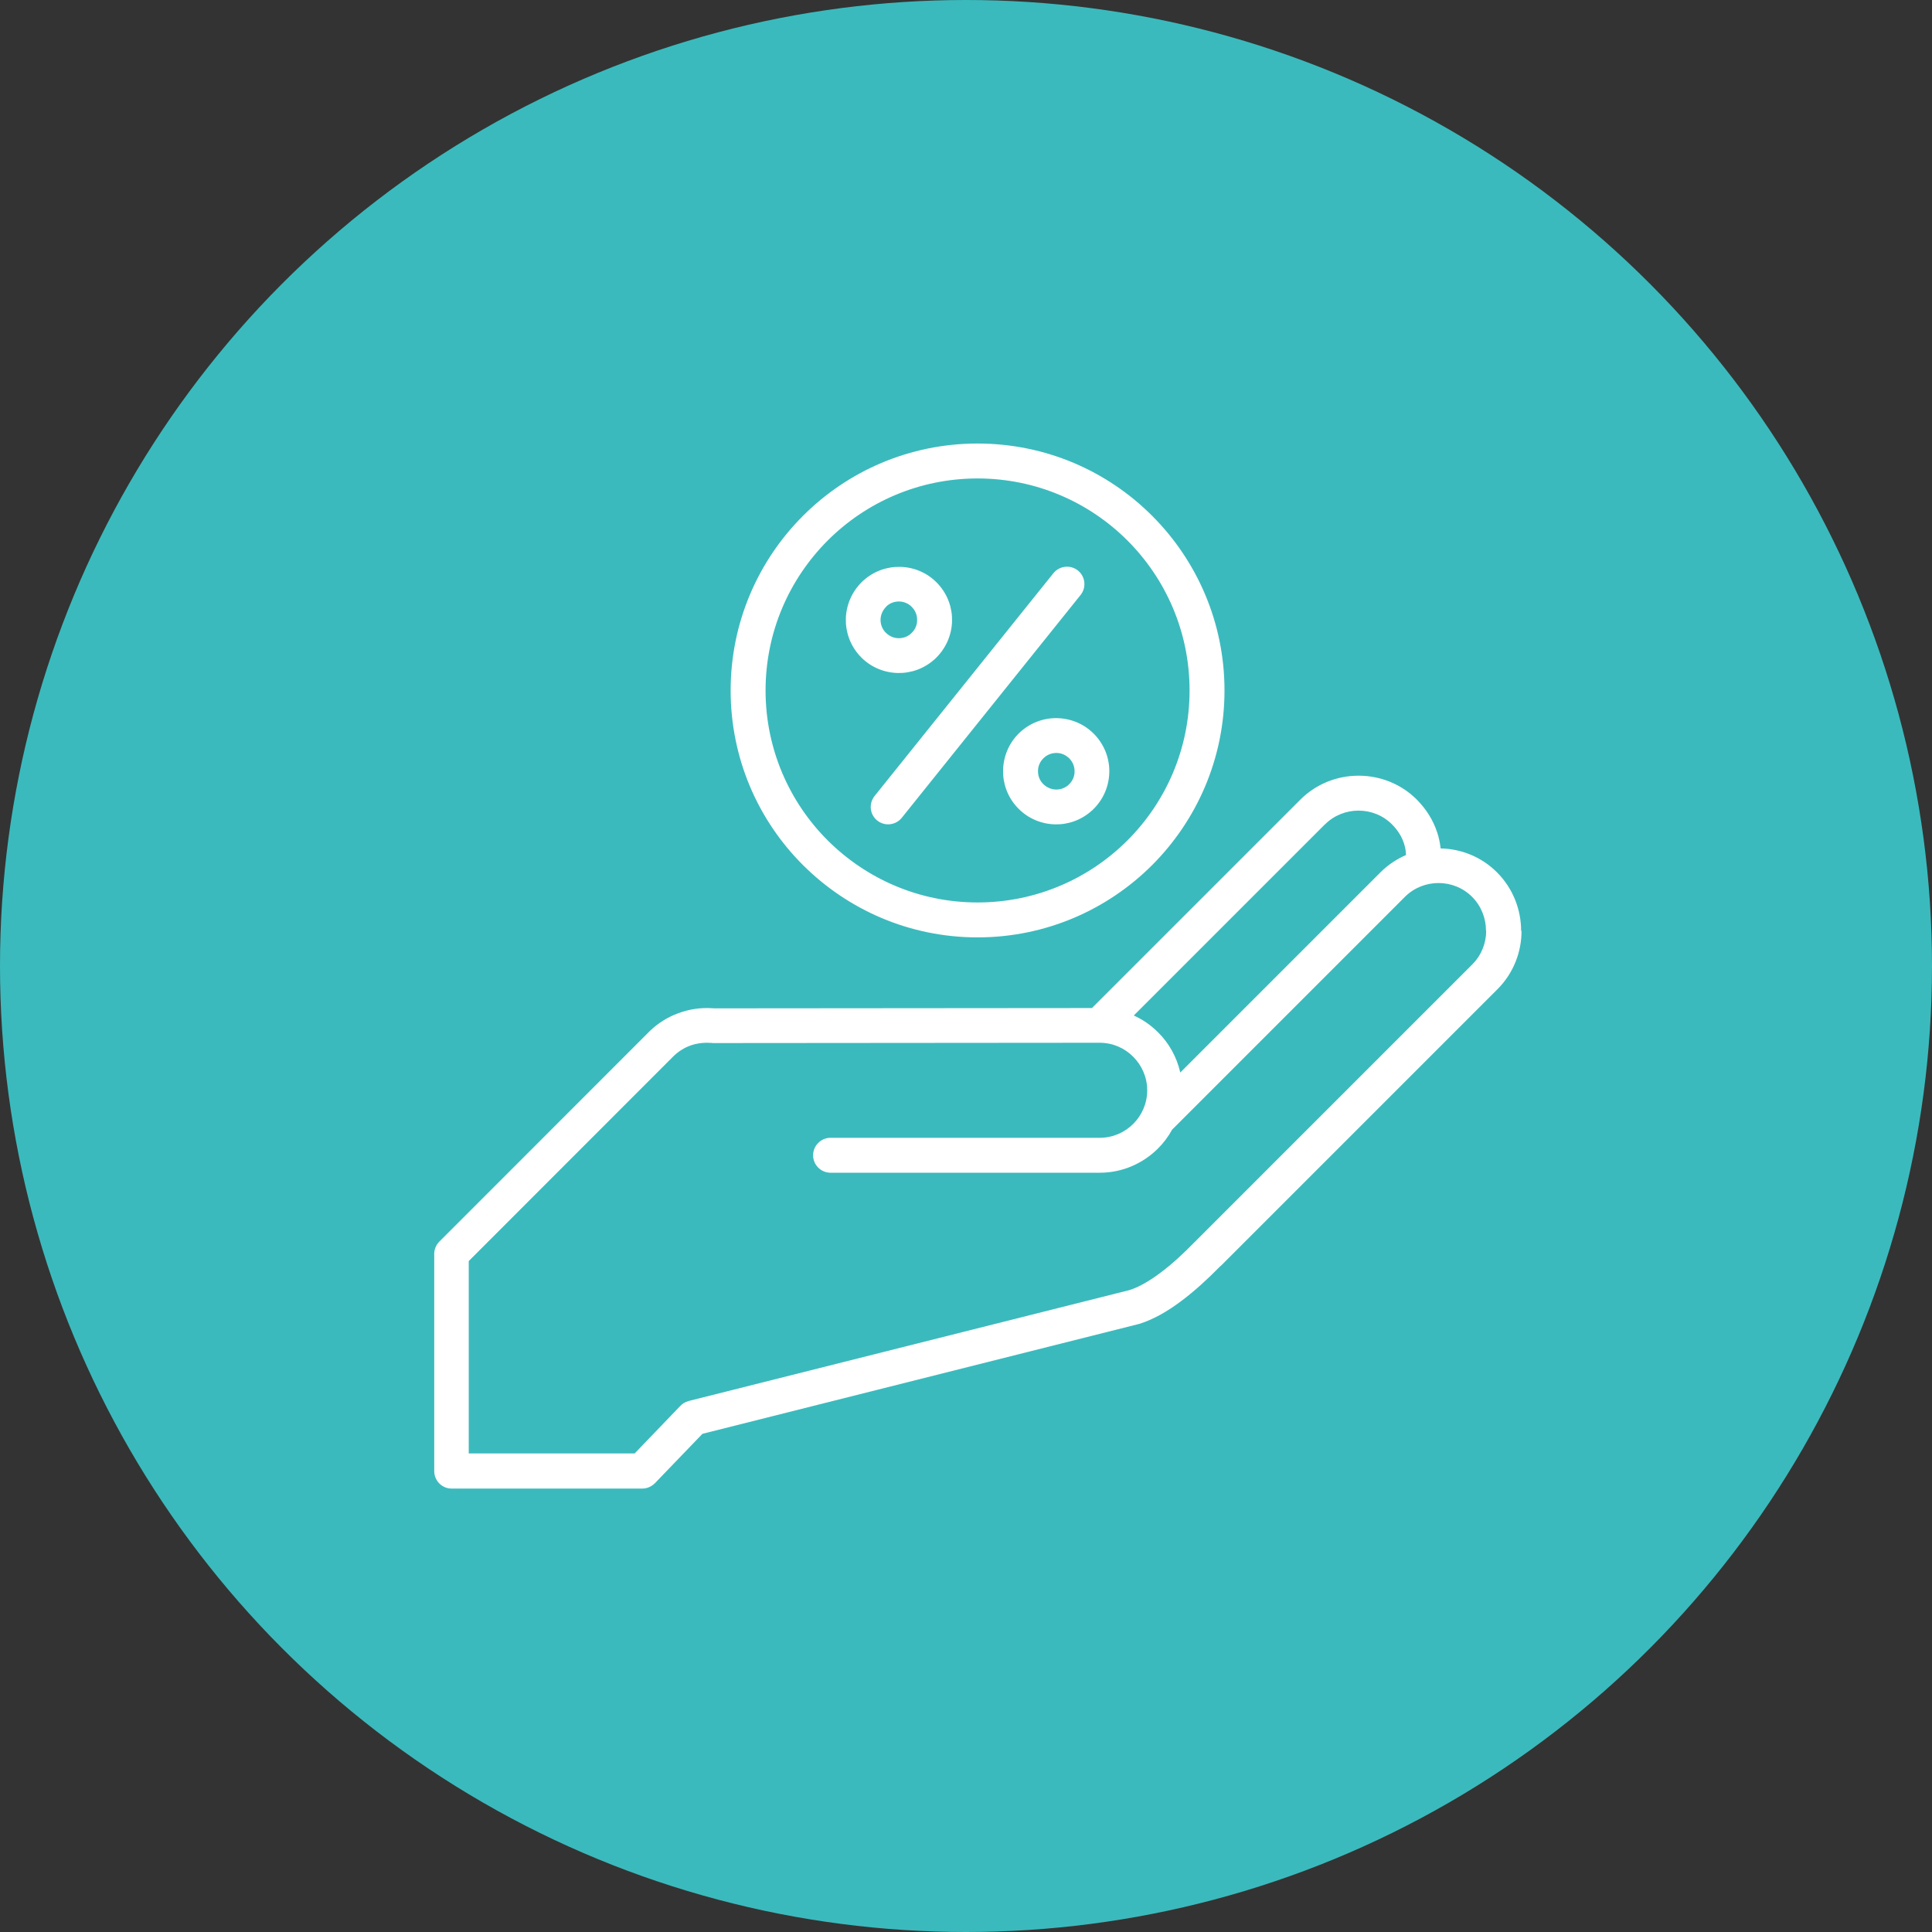
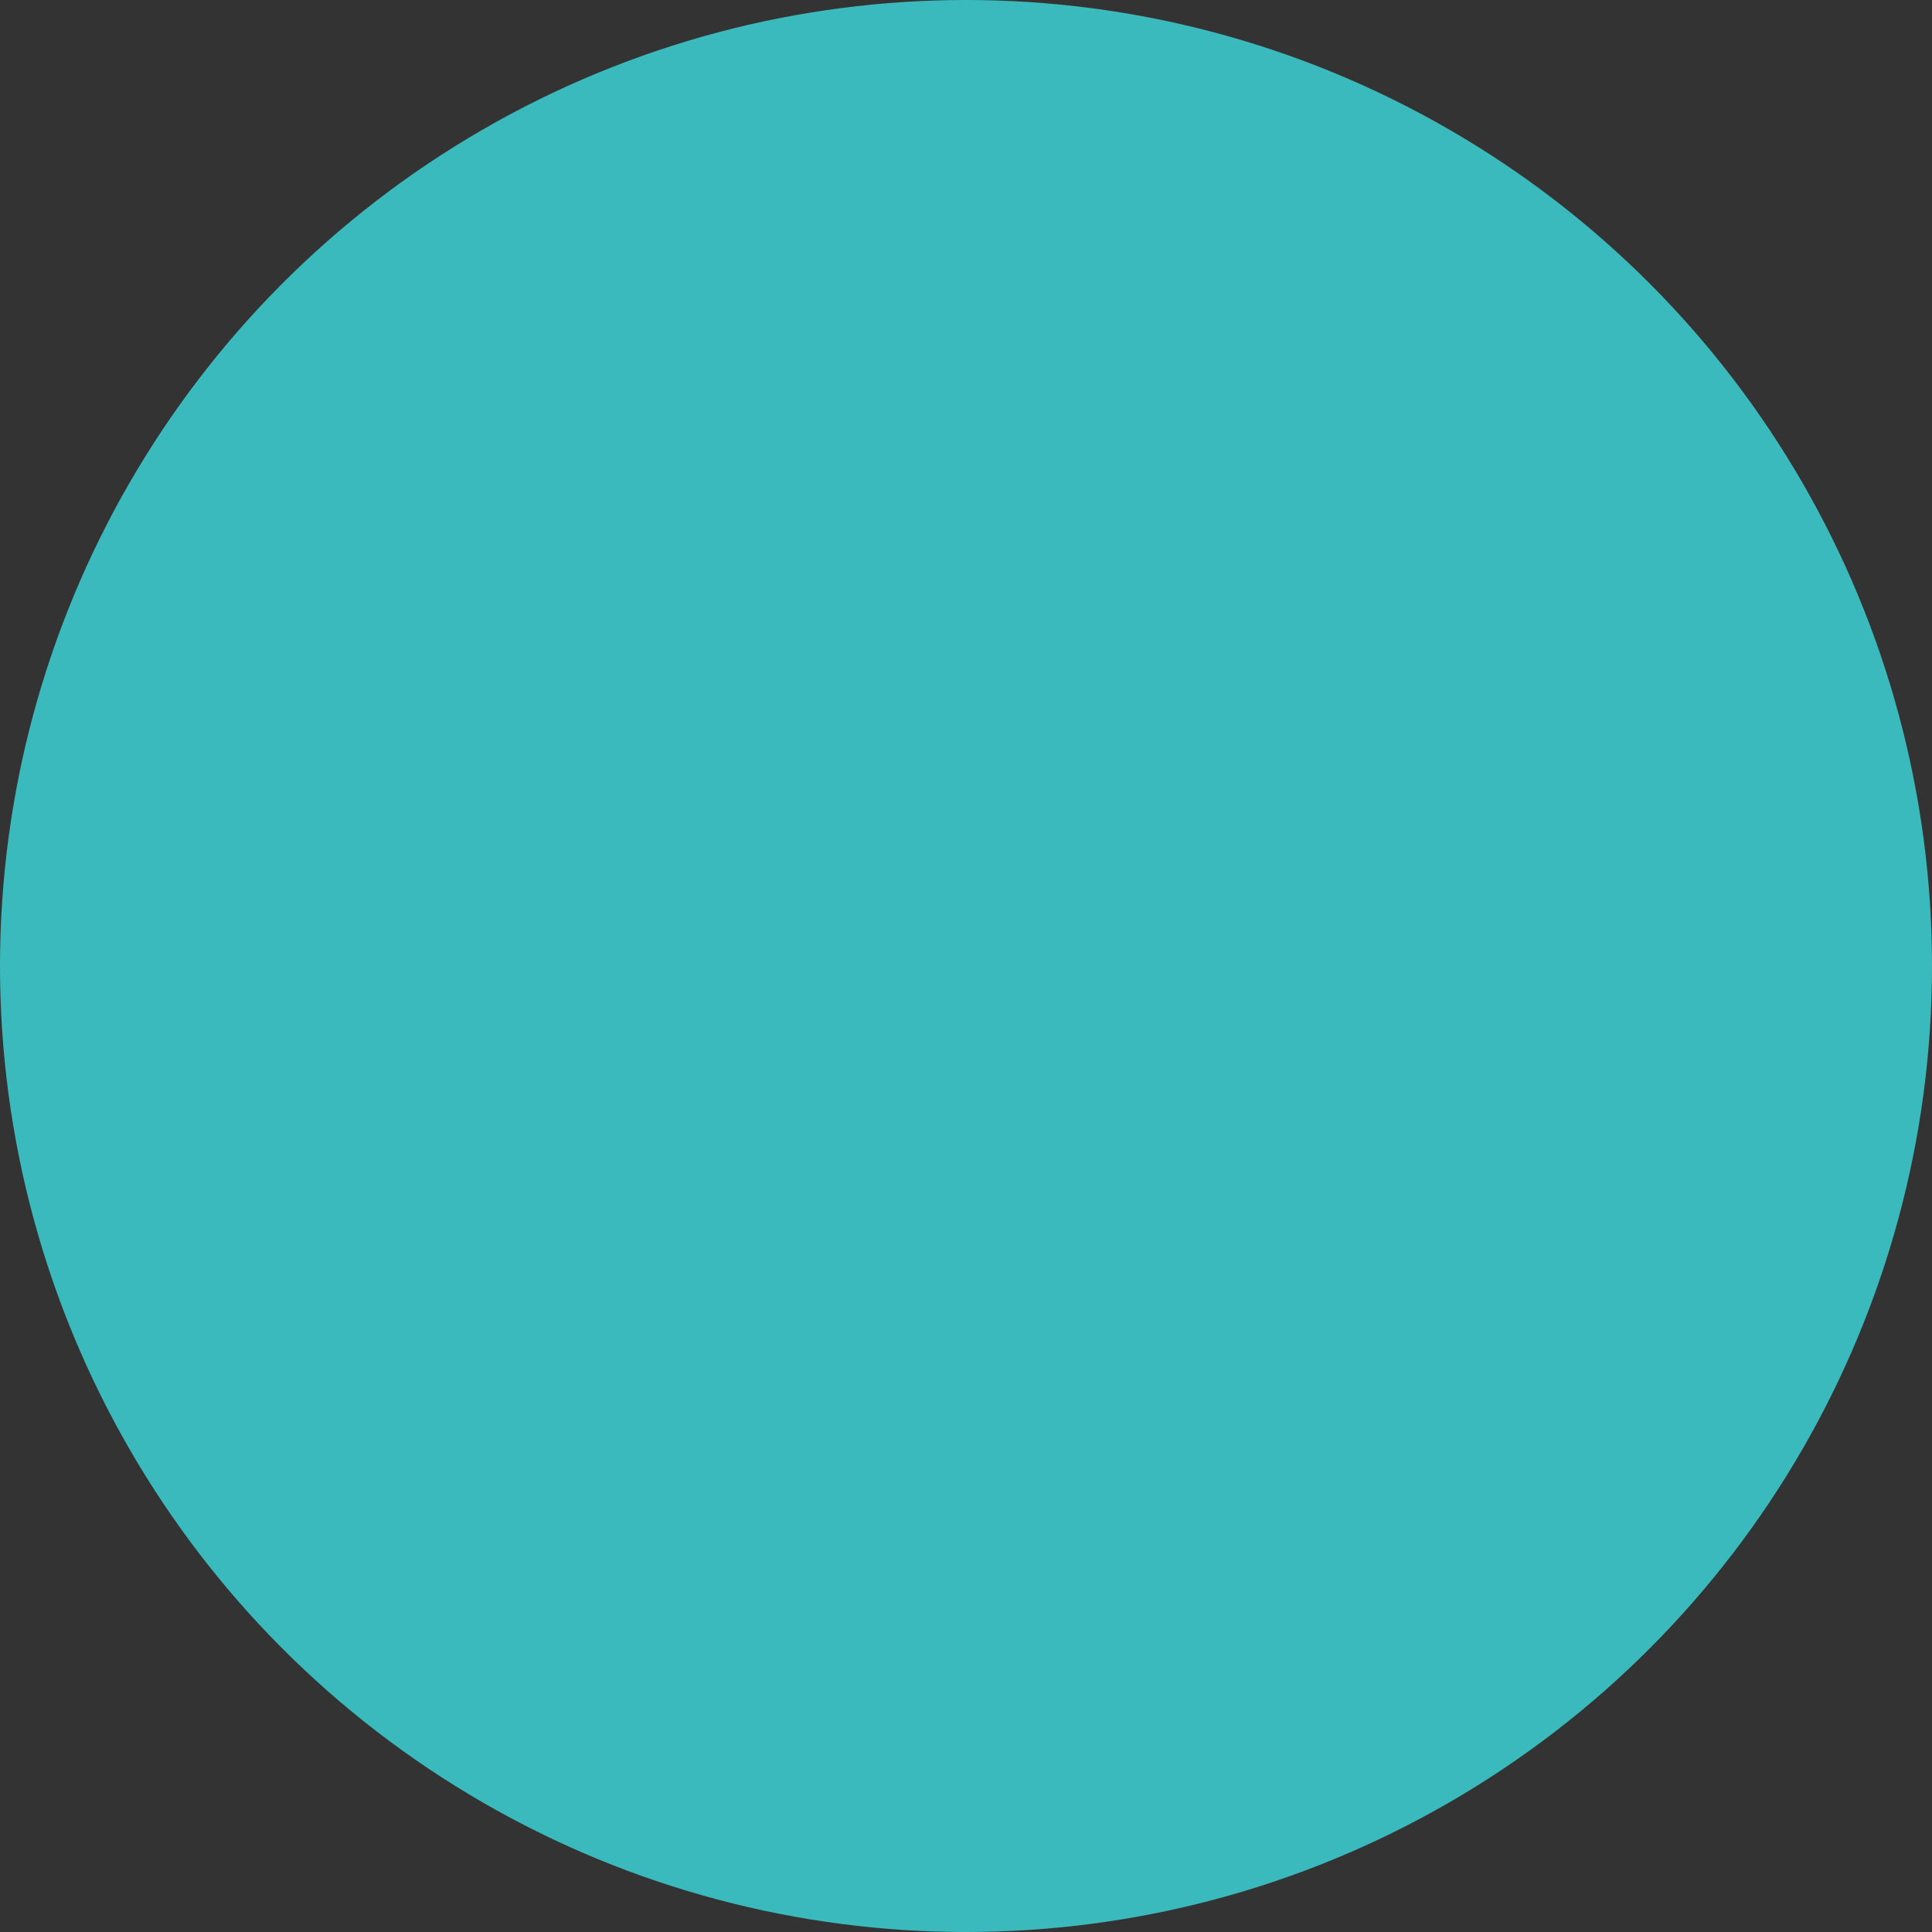
<svg xmlns="http://www.w3.org/2000/svg" id="Livello_2" viewBox="0 0 187 187">
  <rect x="0" y="0" width="187" height="187" fill="#333333" stroke="none" />
  <defs>
    <style>.cls-1{fill:#fff;}.cls-2{fill:none;}.cls-3{clip-path:url(#clippath-1);}.cls-4{fill:#3bbabd;}.cls-5{isolation:isolate;}.cls-6{clip-path:url(#clippath);}</style>
    <clipPath id="clippath">
-       <rect class="cls-2" x="42" y="42.93" width="105.23" height="101.15" />
-     </clipPath>
+       </clipPath>
    <clipPath id="clippath-1">
      <rect class="cls-2" x="42" y="42.75" width="105.25" height="101.5" />
    </clipPath>
  </defs>
  <g id="Livello_1-2">
    <circle class="cls-4" cx="93.5" cy="93.5" r="93.5" />
    <g class="cls-6">
      <g class="cls-5">
        <g class="cls-3">
          <path class="cls-1" d="M147.23,90.09c0-2.04-.78-4.09-2.32-5.64h0c-1.5-1.51-3.48-2.29-5.47-2.33-.06-.52-.16-1.03-.33-1.54-.38-1.16-1.04-2.24-1.97-3.18h0c-1.55-1.55-3.59-2.32-5.64-2.32h0c-2.04,0-4.09.77-5.64,2.32l-20.17,20.17-36.57.03s-.09-.01-.14-.01c-1.12-.08-2.27.08-3.35.49-1,.37-1.93.94-2.74,1.72l-.1.1-20.27,20.28c-.36.36-.52.85-.49,1.32v20.89c0,.93.75,1.69,1.68,1.69h18.46c.44,0,.88-.18,1.22-.52l4.6-4.78,42.28-10.64c1.36-.42,2.75-1.22,4.09-2.23,1.28-.96,2.54-2.12,3.72-3.32,0,0,.01-.02.02-.02.05-.04.1-.08.15-.13l26.69-26.69c1.55-1.55,2.33-3.6,2.33-5.64h0ZM128.24,79.8c.89-.89,2.07-1.34,3.25-1.34h0c1.18,0,2.36.44,3.25,1.34.55.55.94,1.18,1.15,1.83.12.36.19.74.2,1.13-.9.39-1.75.95-2.48,1.68l-19.37,19.37c-.34-1.5-1.09-2.84-2.15-3.89-.68-.68-1.47-1.23-2.35-1.63l18.48-18.48ZM143.85,90.09c0,1.18-.45,2.36-1.34,3.25l-26.69,26.69s-.05.05-.07.08c-.04.03-.08.07-.12.11-1.07,1.1-2.2,2.15-3.32,2.98-1.03.77-2.04,1.37-2.99,1.67l-42.65,10.73c-.35.09-.65.28-.87.53l-4.37,4.55h-16.06v-18.62l19.85-19.86c.46-.44.99-.77,1.55-.98.62-.23,1.29-.32,1.95-.28.03,0,.06,0,.09,0,.07,0,.14.02.21.02l37.42-.03h0c1.27,0,2.42.52,3.24,1.35h0c.84.84,1.36,1.99,1.36,3.25h0c0,1.27-.52,2.42-1.35,3.25-.83.83-1.98,1.35-3.25,1.35h-26.05c-.93,0-1.69.76-1.69,1.69s.76,1.69,1.69,1.69h26.05c2.2,0,4.19-.9,5.64-2.34.54-.54,1-1.15,1.37-1.83l22.53-22.53c.89-.89,2.07-1.34,3.25-1.34h0c1.18,0,2.36.44,3.26,1.34.89.9,1.34,2.08,1.34,3.26h0ZM83.31,63.58c.98,1.01,2.28,1.53,3.58,1.56,1.27.03,2.55-.41,3.56-1.32.05-.04.09-.08.14-.13,1-.98,1.53-2.27,1.56-3.58.03-1.26-.41-2.54-1.32-3.55l-.13-.14c-.98-1.01-2.28-1.53-3.58-1.55-1.27-.03-2.54.41-3.55,1.32-.05.04-.1.08-.14.13-1,.98-1.53,2.27-1.56,3.58-.03,1.26.41,2.54,1.32,3.55.04.04.08.09.13.13M85.78,58.71l.06-.06c.34-.3.77-.44,1.2-.43.45.01.9.19,1.24.55l.02.03.04.04c.3.34.44.77.43,1.2,0,.45-.19.9-.55,1.24l-.06.06c-.34.3-.77.44-1.2.43-.45,0-.9-.2-1.24-.55l-.06-.06c-.3-.35-.44-.77-.43-1.2.01-.45.2-.9.55-1.24M84.65,77.05l17.31-21.57c.58-.72,1.65-.84,2.37-.26.73.58.84,1.65.26,2.37l-17.31,21.57c-.58.72-1.65.84-2.37.26-.73-.58-.84-1.64-.26-2.37M98.67,70.93c-1.02.98-1.55,2.29-1.58,3.61-.03,1.27.41,2.55,1.32,3.55.04.05.08.09.13.14.98,1.01,2.27,1.53,3.58,1.56,1.27.03,2.54-.41,3.55-1.32.05-.04.1-.08.14-.13,1.01-.98,1.53-2.28,1.56-3.58.03-1.32-.45-2.64-1.43-3.67-.98-1.02-2.29-1.55-3.61-1.58-1.32-.03-2.64.45-3.67,1.43M104.01,74.69c0,.45-.19.9-.55,1.24l-.06.06c-.35.3-.77.44-1.2.43-.45-.01-.9-.2-1.24-.55l-.06-.06c-.3-.34-.44-.77-.43-1.2,0-.45.19-.9.55-1.24.35-.34.81-.5,1.26-.49.45,0,.9.2,1.24.55.34.35.5.81.49,1.27M94.62,90.73c6.6,0,12.58-2.68,16.9-7,4.32-4.33,7-10.3,7-16.9s-2.68-12.58-7-16.9c-4.32-4.33-10.3-7-16.9-7s-12.57,2.67-16.9,7c-4.32,4.32-7,10.3-7,16.9s2.67,12.58,7,16.9c4.33,4.32,10.3,7,16.9,7M80.11,52.32c3.71-3.71,8.84-6.01,14.51-6.01s10.8,2.3,14.51,6.01c3.71,3.71,6.01,8.84,6.01,14.51s-2.3,10.8-6.01,14.51c-3.71,3.71-8.84,6.01-14.51,6.01s-10.79-2.3-14.51-6.01c-3.71-3.71-6.01-8.84-6.01-14.51s2.3-10.79,6.01-14.51" />
        </g>
      </g>
    </g>
  </g>
</svg>